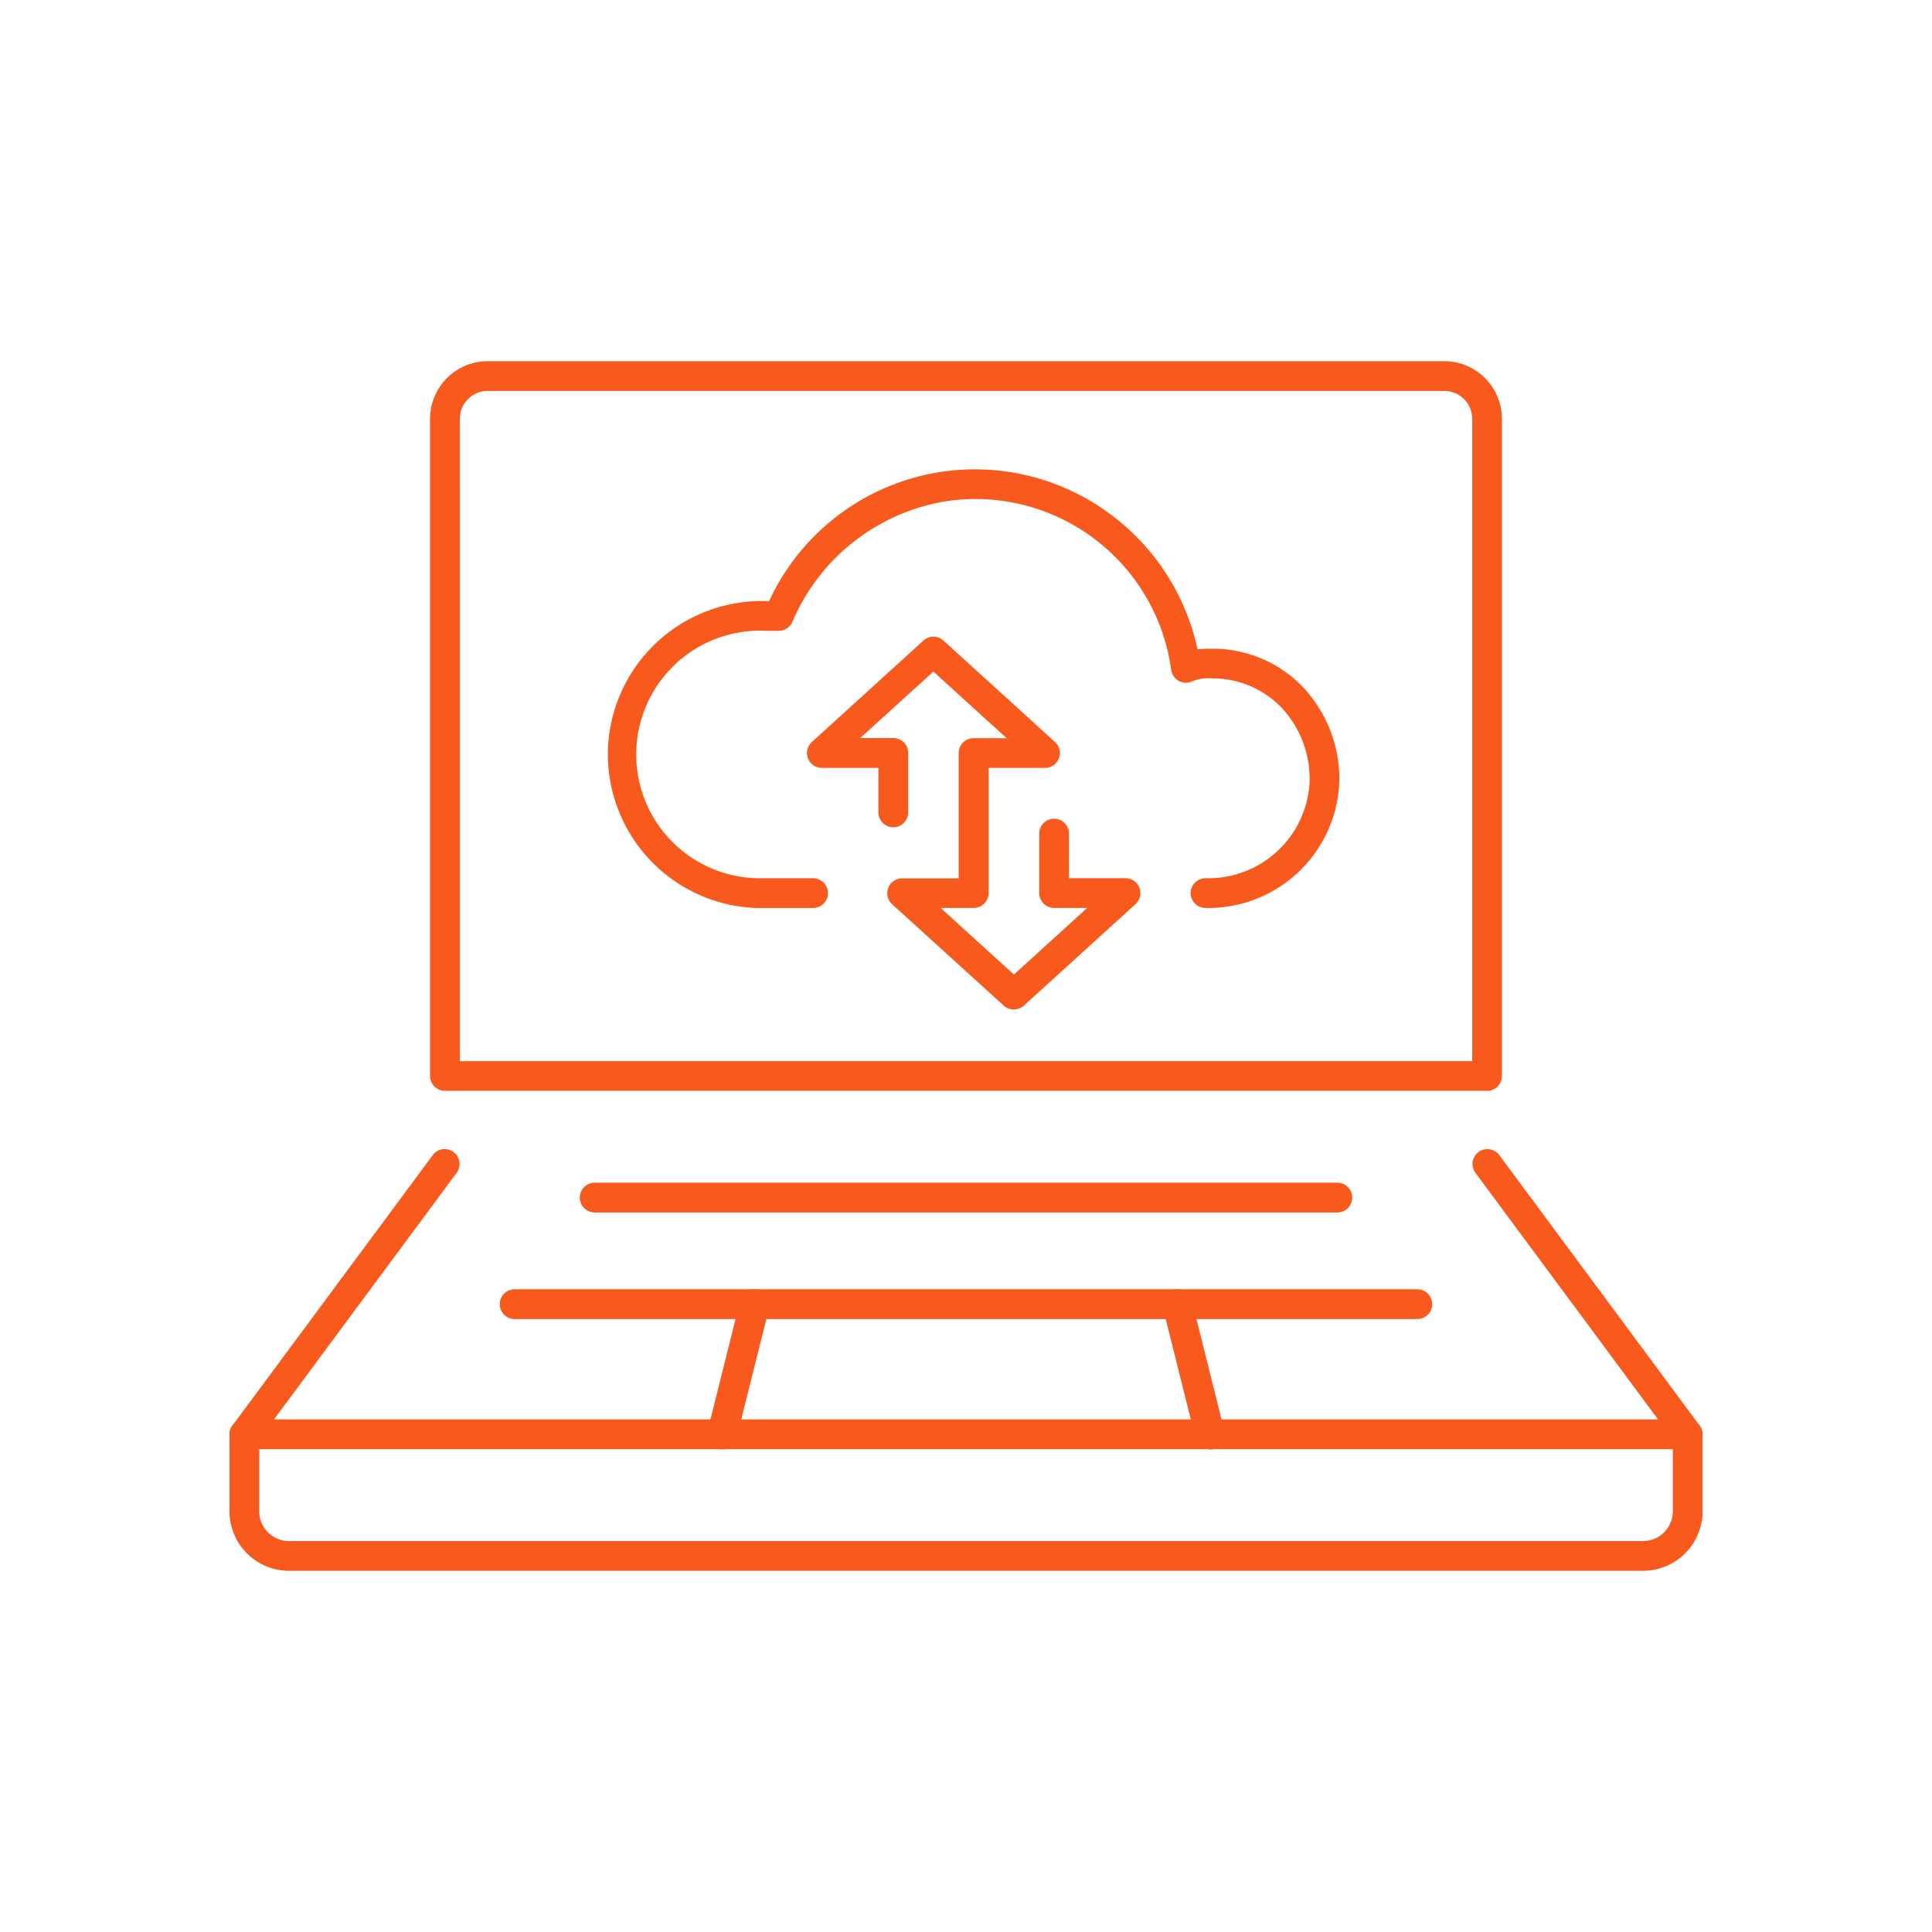
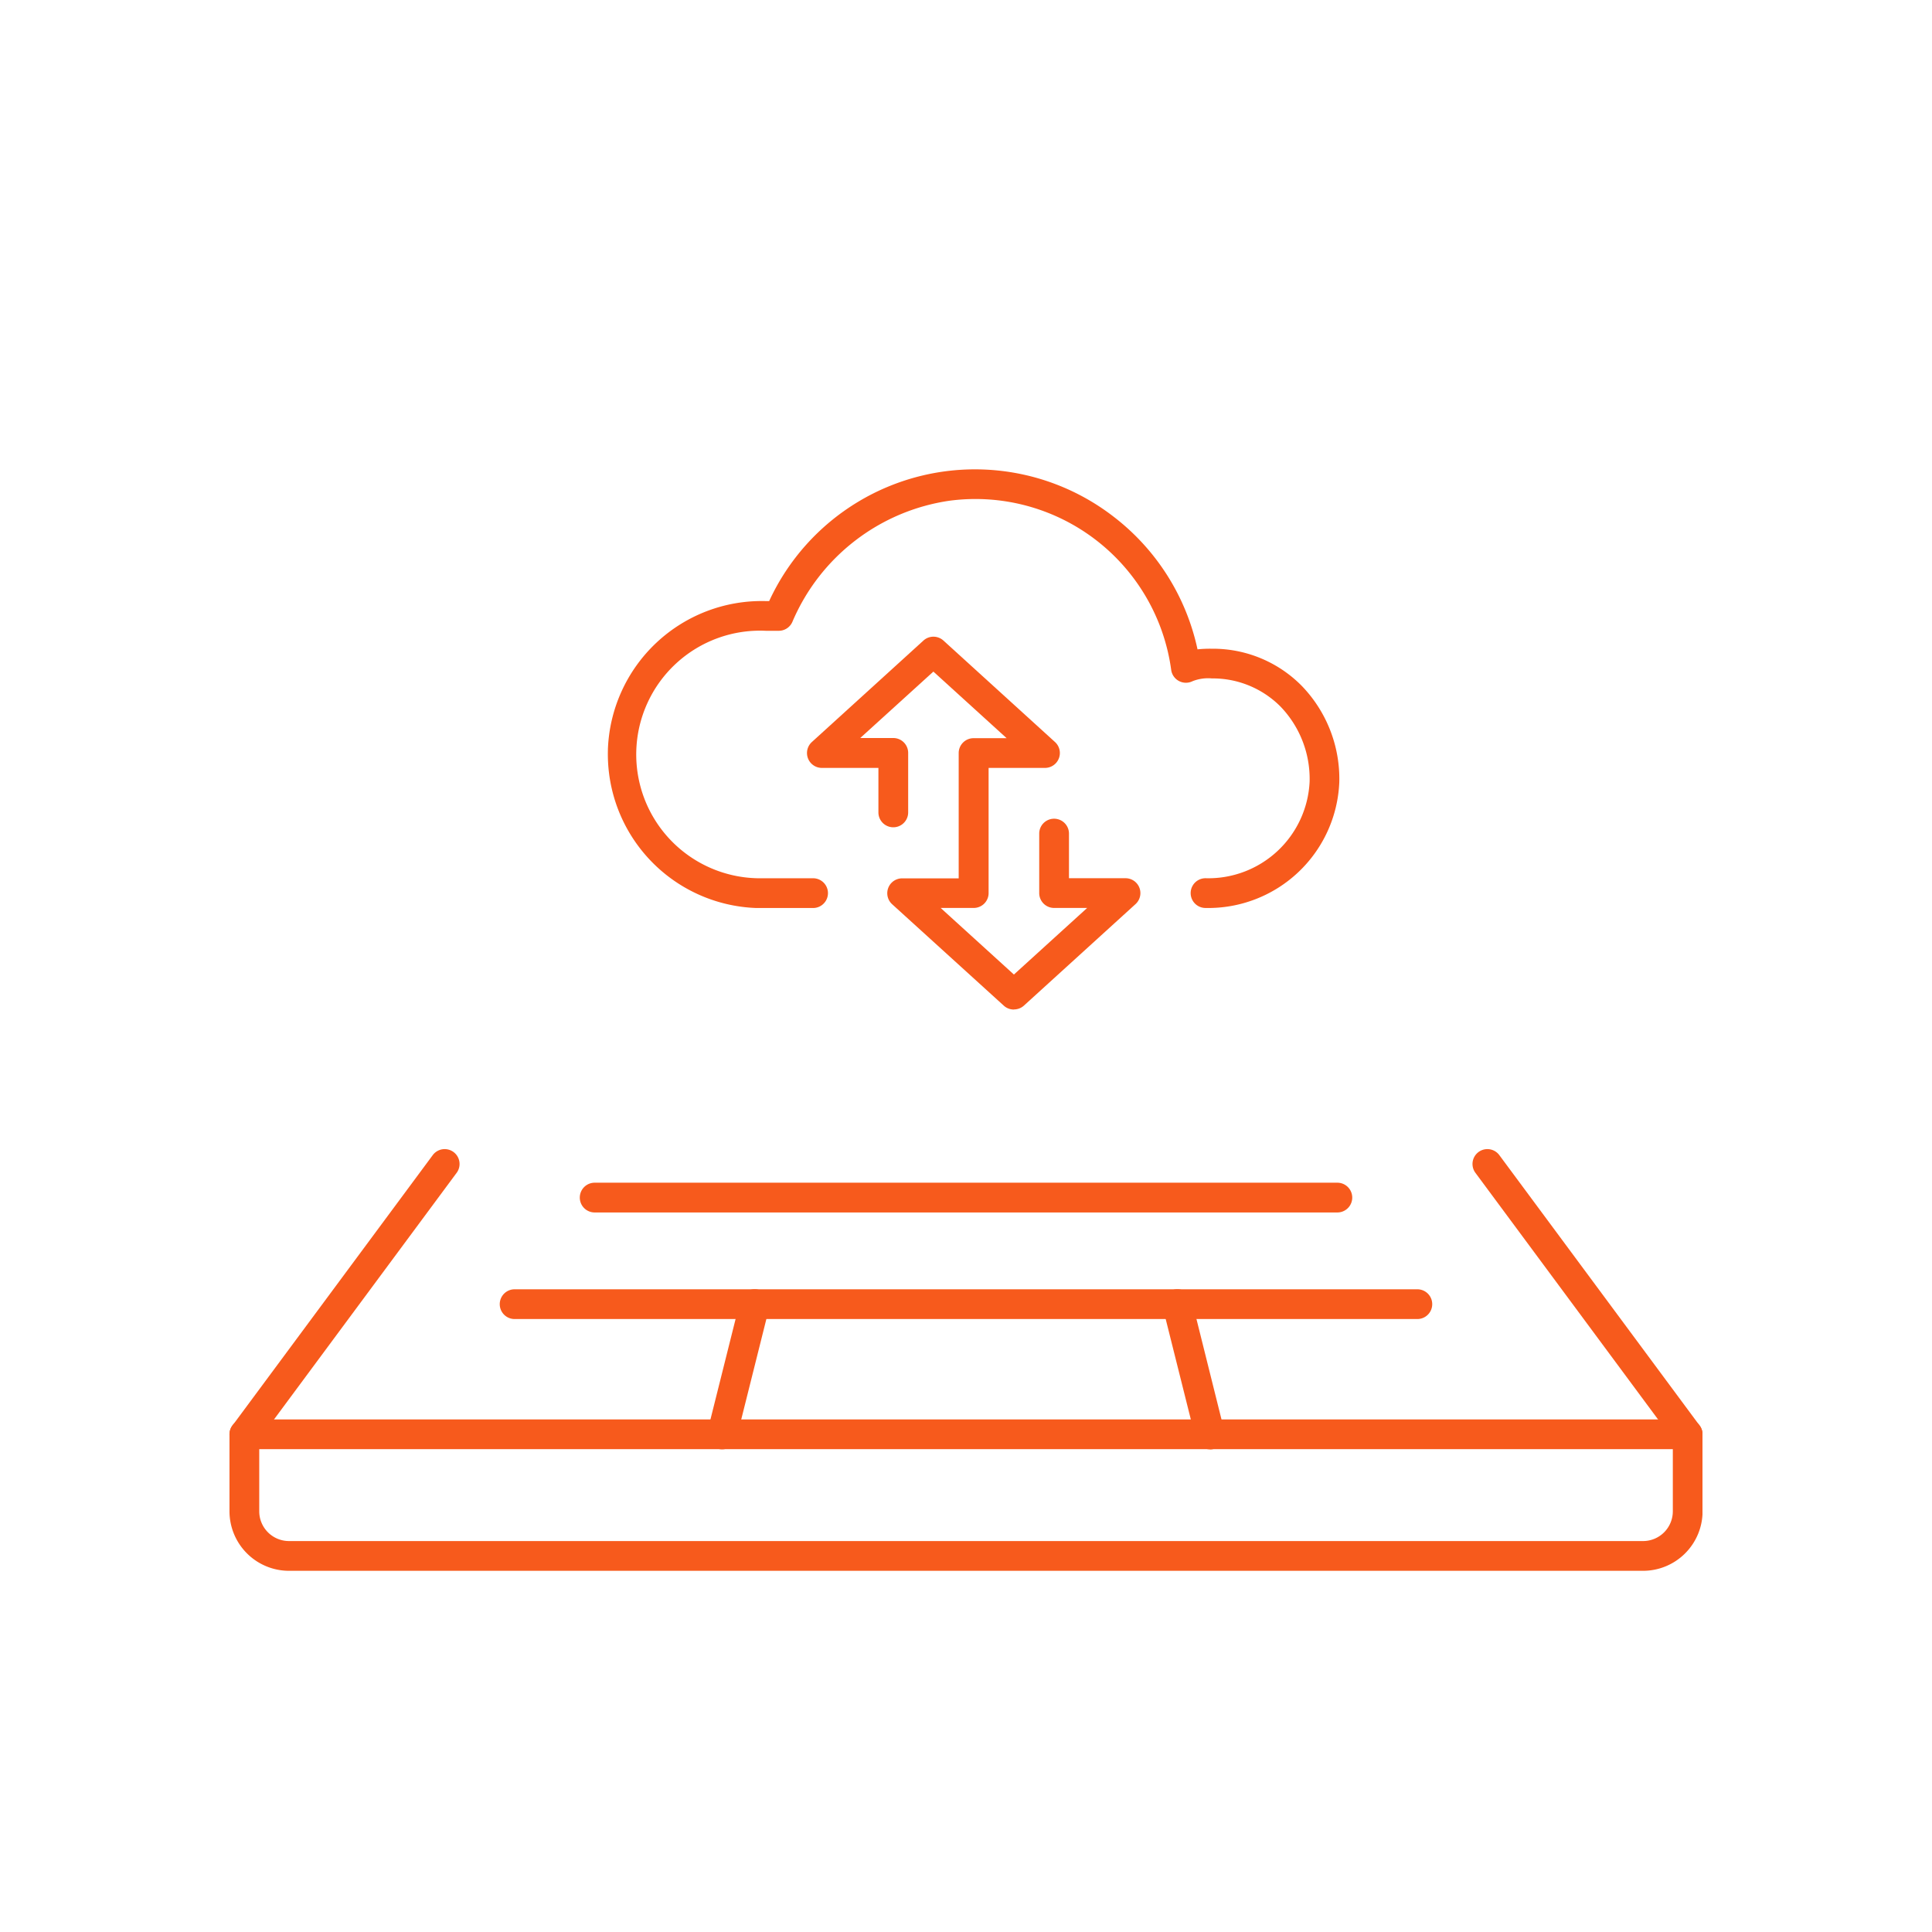
<svg xmlns="http://www.w3.org/2000/svg" width="60" height="60" viewBox="0 0 60 60">
  <defs>
    <clipPath id="a">
      <rect width="45.745" height="37.565" fill="#f75a1c" />
    </clipPath>
  </defs>
  <g transform="translate(-257 -1772)">
    <rect width="60" height="60" transform="translate(257 1772)" fill="none" />
    <g transform="translate(264.127 1783.217)">
      <g clip-path="url(#a)">
        <path d="M189.651,192.17a.462.462,0,0,1-.448-.35l-1.013-4.046a.462.462,0,1,1,.9-.224L190.1,191.6a.462.462,0,0,1-.449.574" transform="translate(-159.203 -158.377)" fill="#f75a1c" />
        <path d="M96.814,192.17a.462.462,0,0,1-.449-.574l1.013-4.046a.462.462,0,1,1,.9.224l-1.013,4.046a.462.462,0,0,1-.448.35" transform="translate(-81.517 -158.377)" fill="#f75a1c" />
        <path d="M43.9,171.963H1.848A1.85,1.85,0,0,1,0,170.115v-2.387a.462.462,0,0,1,.091-.275l6.229-8.41a.462.462,0,0,1,.742.55L.924,167.881v2.234a.925.925,0,0,0,.924.924H43.9a.925.925,0,0,0,.924-.924v-2.234l-6.138-8.288a.462.462,0,0,1,.742-.55l6.229,8.41a.462.462,0,0,1,.091.275v2.387a1.85,1.85,0,0,1-1.848,1.848" transform="translate(0 -134.397)" fill="#f75a1c" />
        <path d="M83.008,188.124H54.973a.462.462,0,1,1,0-.924H83.008a.462.462,0,0,1,0,.924" transform="translate(-46.118 -158.377)" fill="#f75a1c" />
        <path d="M45.284,214.4H.462a.462.462,0,1,1,0-.924H45.284a.462.462,0,1,1,0,.924" transform="translate(0 -180.612)" fill="#f75a1c" />
-         <path d="M73.283,22.66H40.92a.462.462,0,0,1-.462-.462V1.79A1.792,1.792,0,0,1,42.248,0H71.955a1.792,1.792,0,0,1,1.79,1.79V22.2a.462.462,0,0,1-.462.462m-31.9-.924h31.44V1.79a.867.867,0,0,0-.866-.866H42.248a.867.867,0,0,0-.866.866Z" transform="translate(-34.229)" fill="#f75a1c" />
        <path d="M94.181,166.627H71.116a.462.462,0,1,1,0-.924H94.181a.462.462,0,0,1,0,.924" transform="translate(-59.775 -140.19)" fill="#f75a1c" />
        <path d="M94.887,35.479a.462.462,0,0,1,0-.924,3.148,3.148,0,0,0,3.232-2.993,3.238,3.238,0,0,0-.907-2.341,2.964,2.964,0,0,0-2.128-.871,1.31,1.31,0,0,0-.6.086.462.462,0,0,1-.663-.346,6.135,6.135,0,0,0-6.889-5.258,6.282,6.282,0,0,0-4.876,3.762.462.462,0,0,1-.423.277h-.4a3.845,3.845,0,1,0-.256,7.685h1.722a.462.462,0,0,1,0,.924H80.933a4.781,4.781,0,0,1-4.606-4.9c0-.008,0-.017,0-.026a4.781,4.781,0,0,1,4.9-4.606h.108a7.039,7.039,0,0,1,10.68-2.634,7.064,7.064,0,0,1,2.623,4.133,3.706,3.706,0,0,1,.444-.019h.09a3.874,3.874,0,0,1,2.695,1.145,4.155,4.155,0,0,1,1.174,3,4.074,4.074,0,0,1-4.156,3.906" transform="translate(-64.575 -18.498)" fill="#f75a1c" />
        <path d="M122.883,67.132a.461.461,0,0,1-.311-.12L119.1,63.858a.462.462,0,0,1,.311-.8h1.76V59.167a.462.462,0,0,1,.462-.462h1.027l-2.275-2.068L118.113,58.7h1.027a.462.462,0,0,1,.462.462v1.848a.462.462,0,0,1-.924,0V59.628h-1.76a.462.462,0,0,1-.311-.8l3.469-3.155a.462.462,0,0,1,.621,0l3.469,3.155a.462.462,0,0,1-.311.8H122.1v3.887a.462.462,0,0,1-.462.462h-1.027l2.275,2.068,2.275-2.068h-1.027a.462.462,0,0,1-.462-.462V61.668a.462.462,0,1,1,.924,0v1.386h1.76a.462.462,0,0,1,.311.8l-3.469,3.155a.461.461,0,0,1-.311.12" transform="translate(-98.525 -46.997)" fill="#f75a1c" />
      </g>
    </g>
  </g>
</svg>